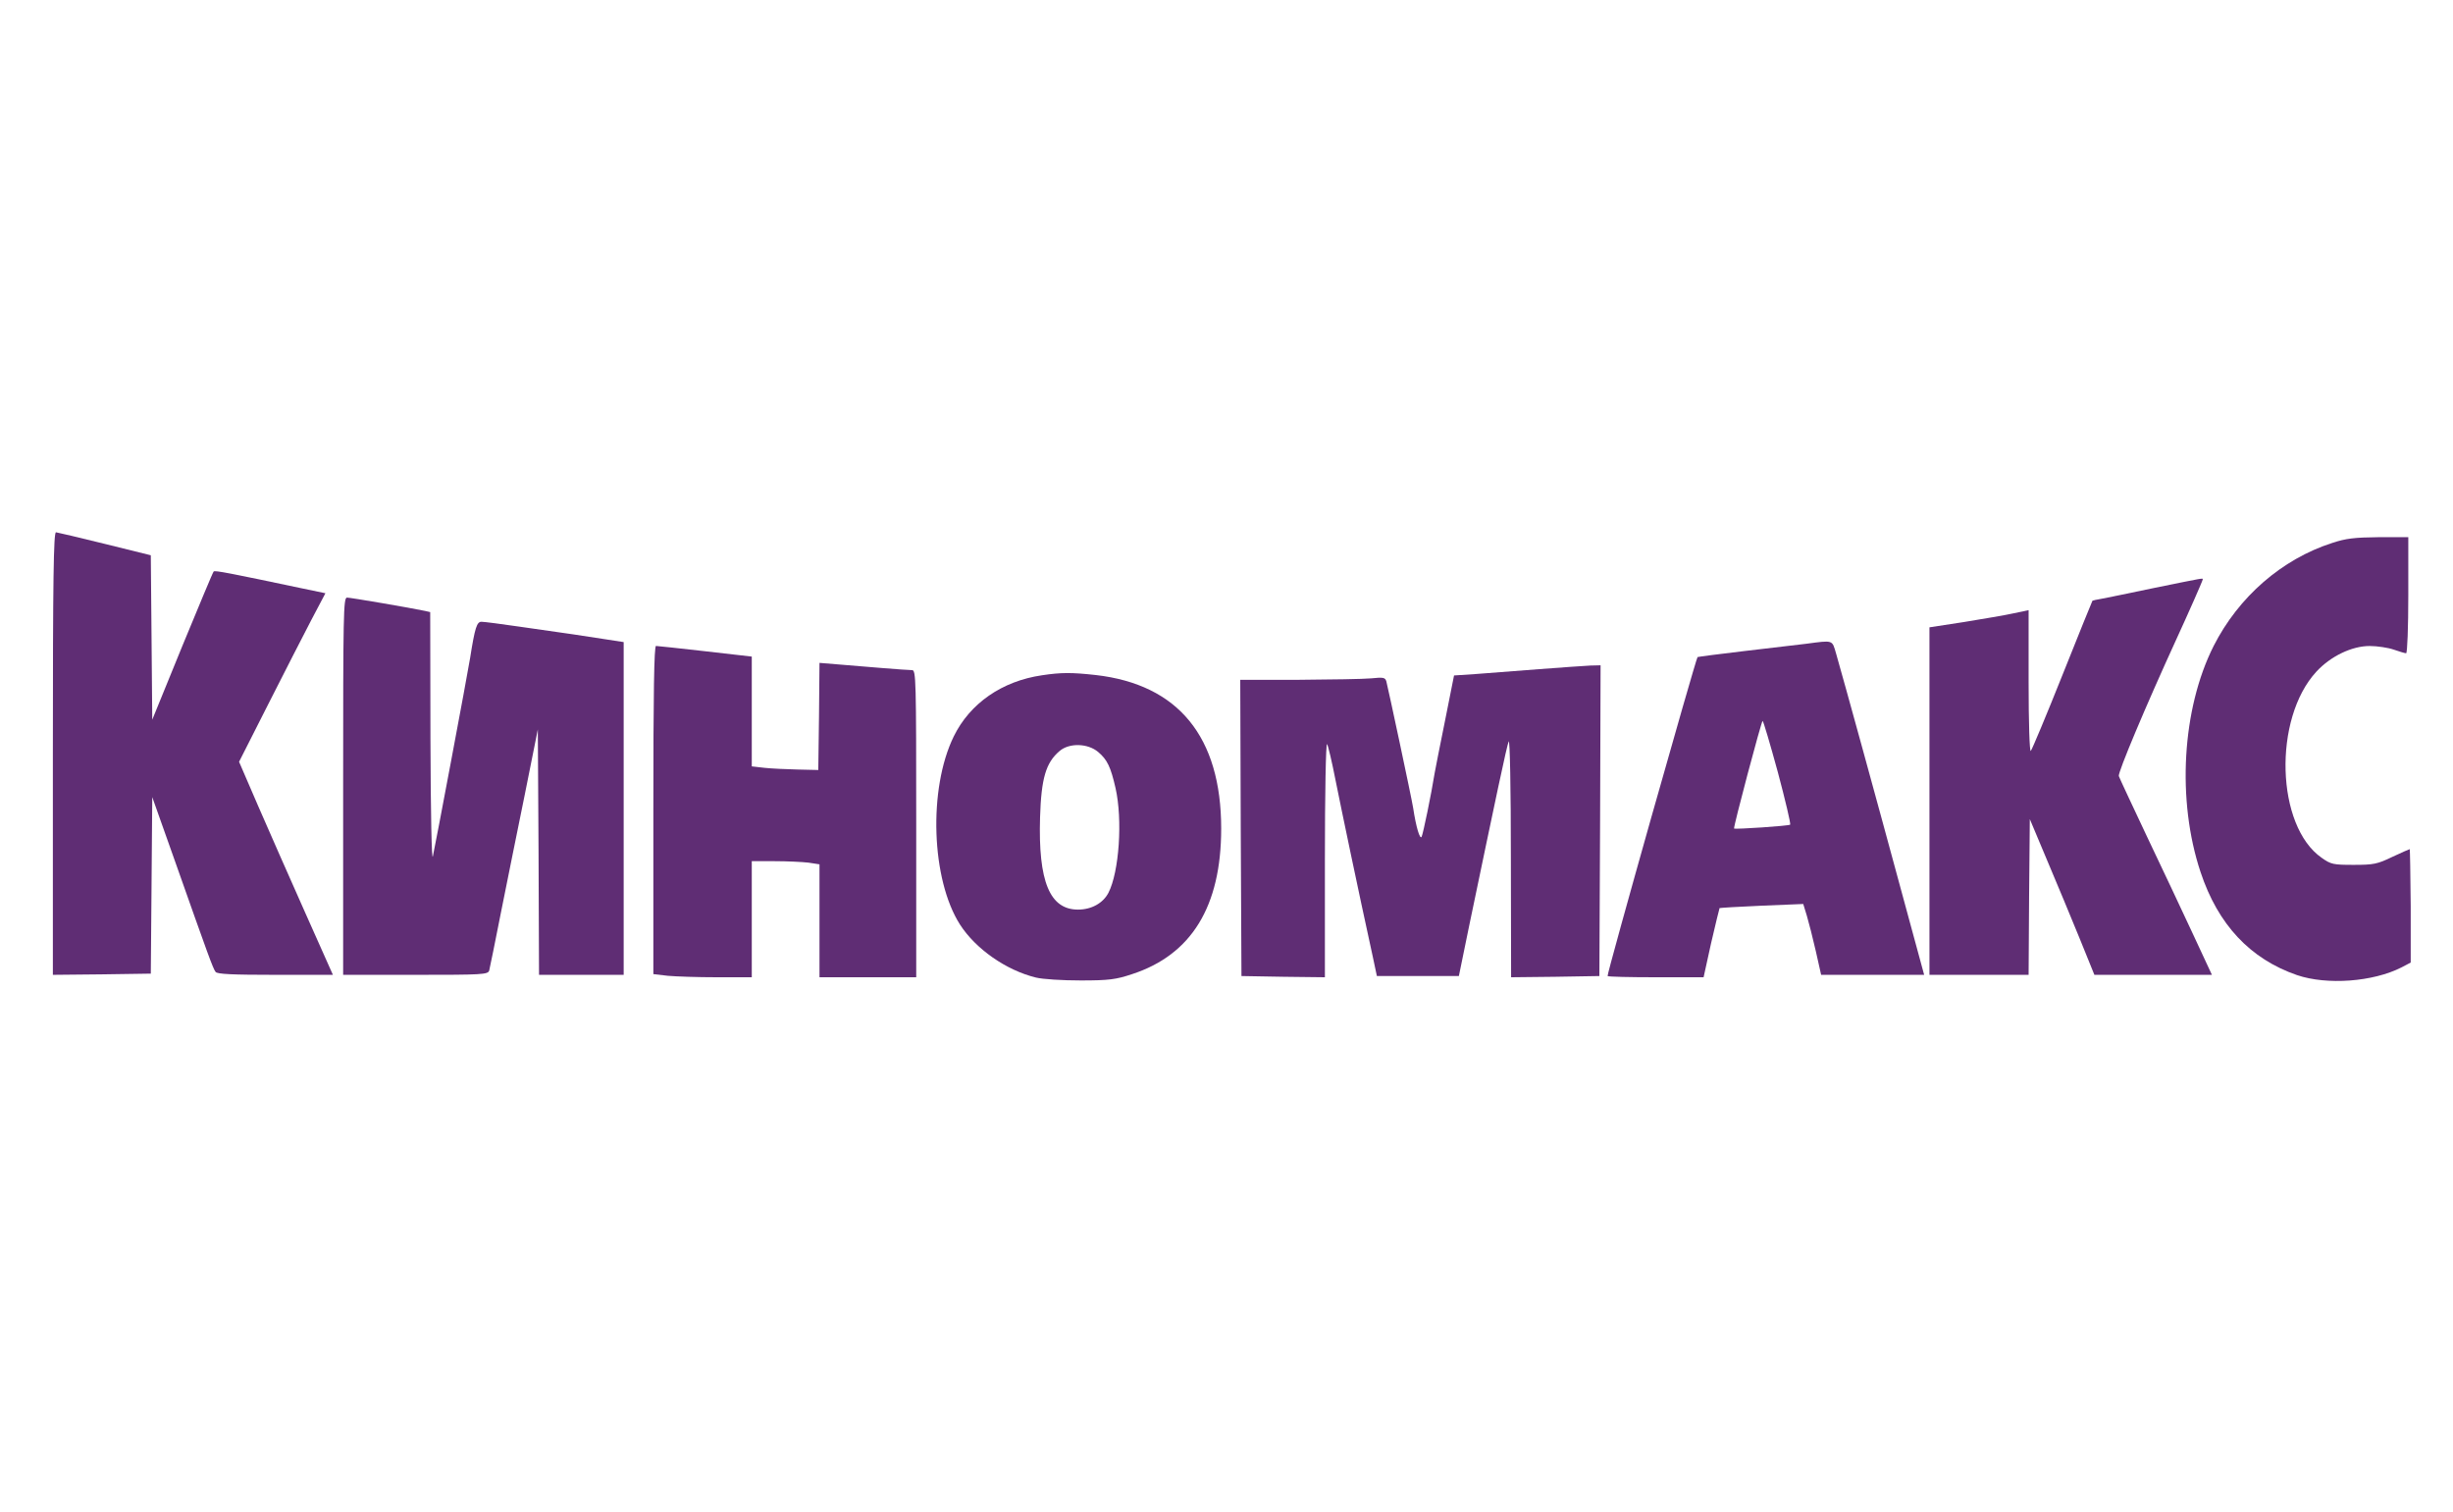
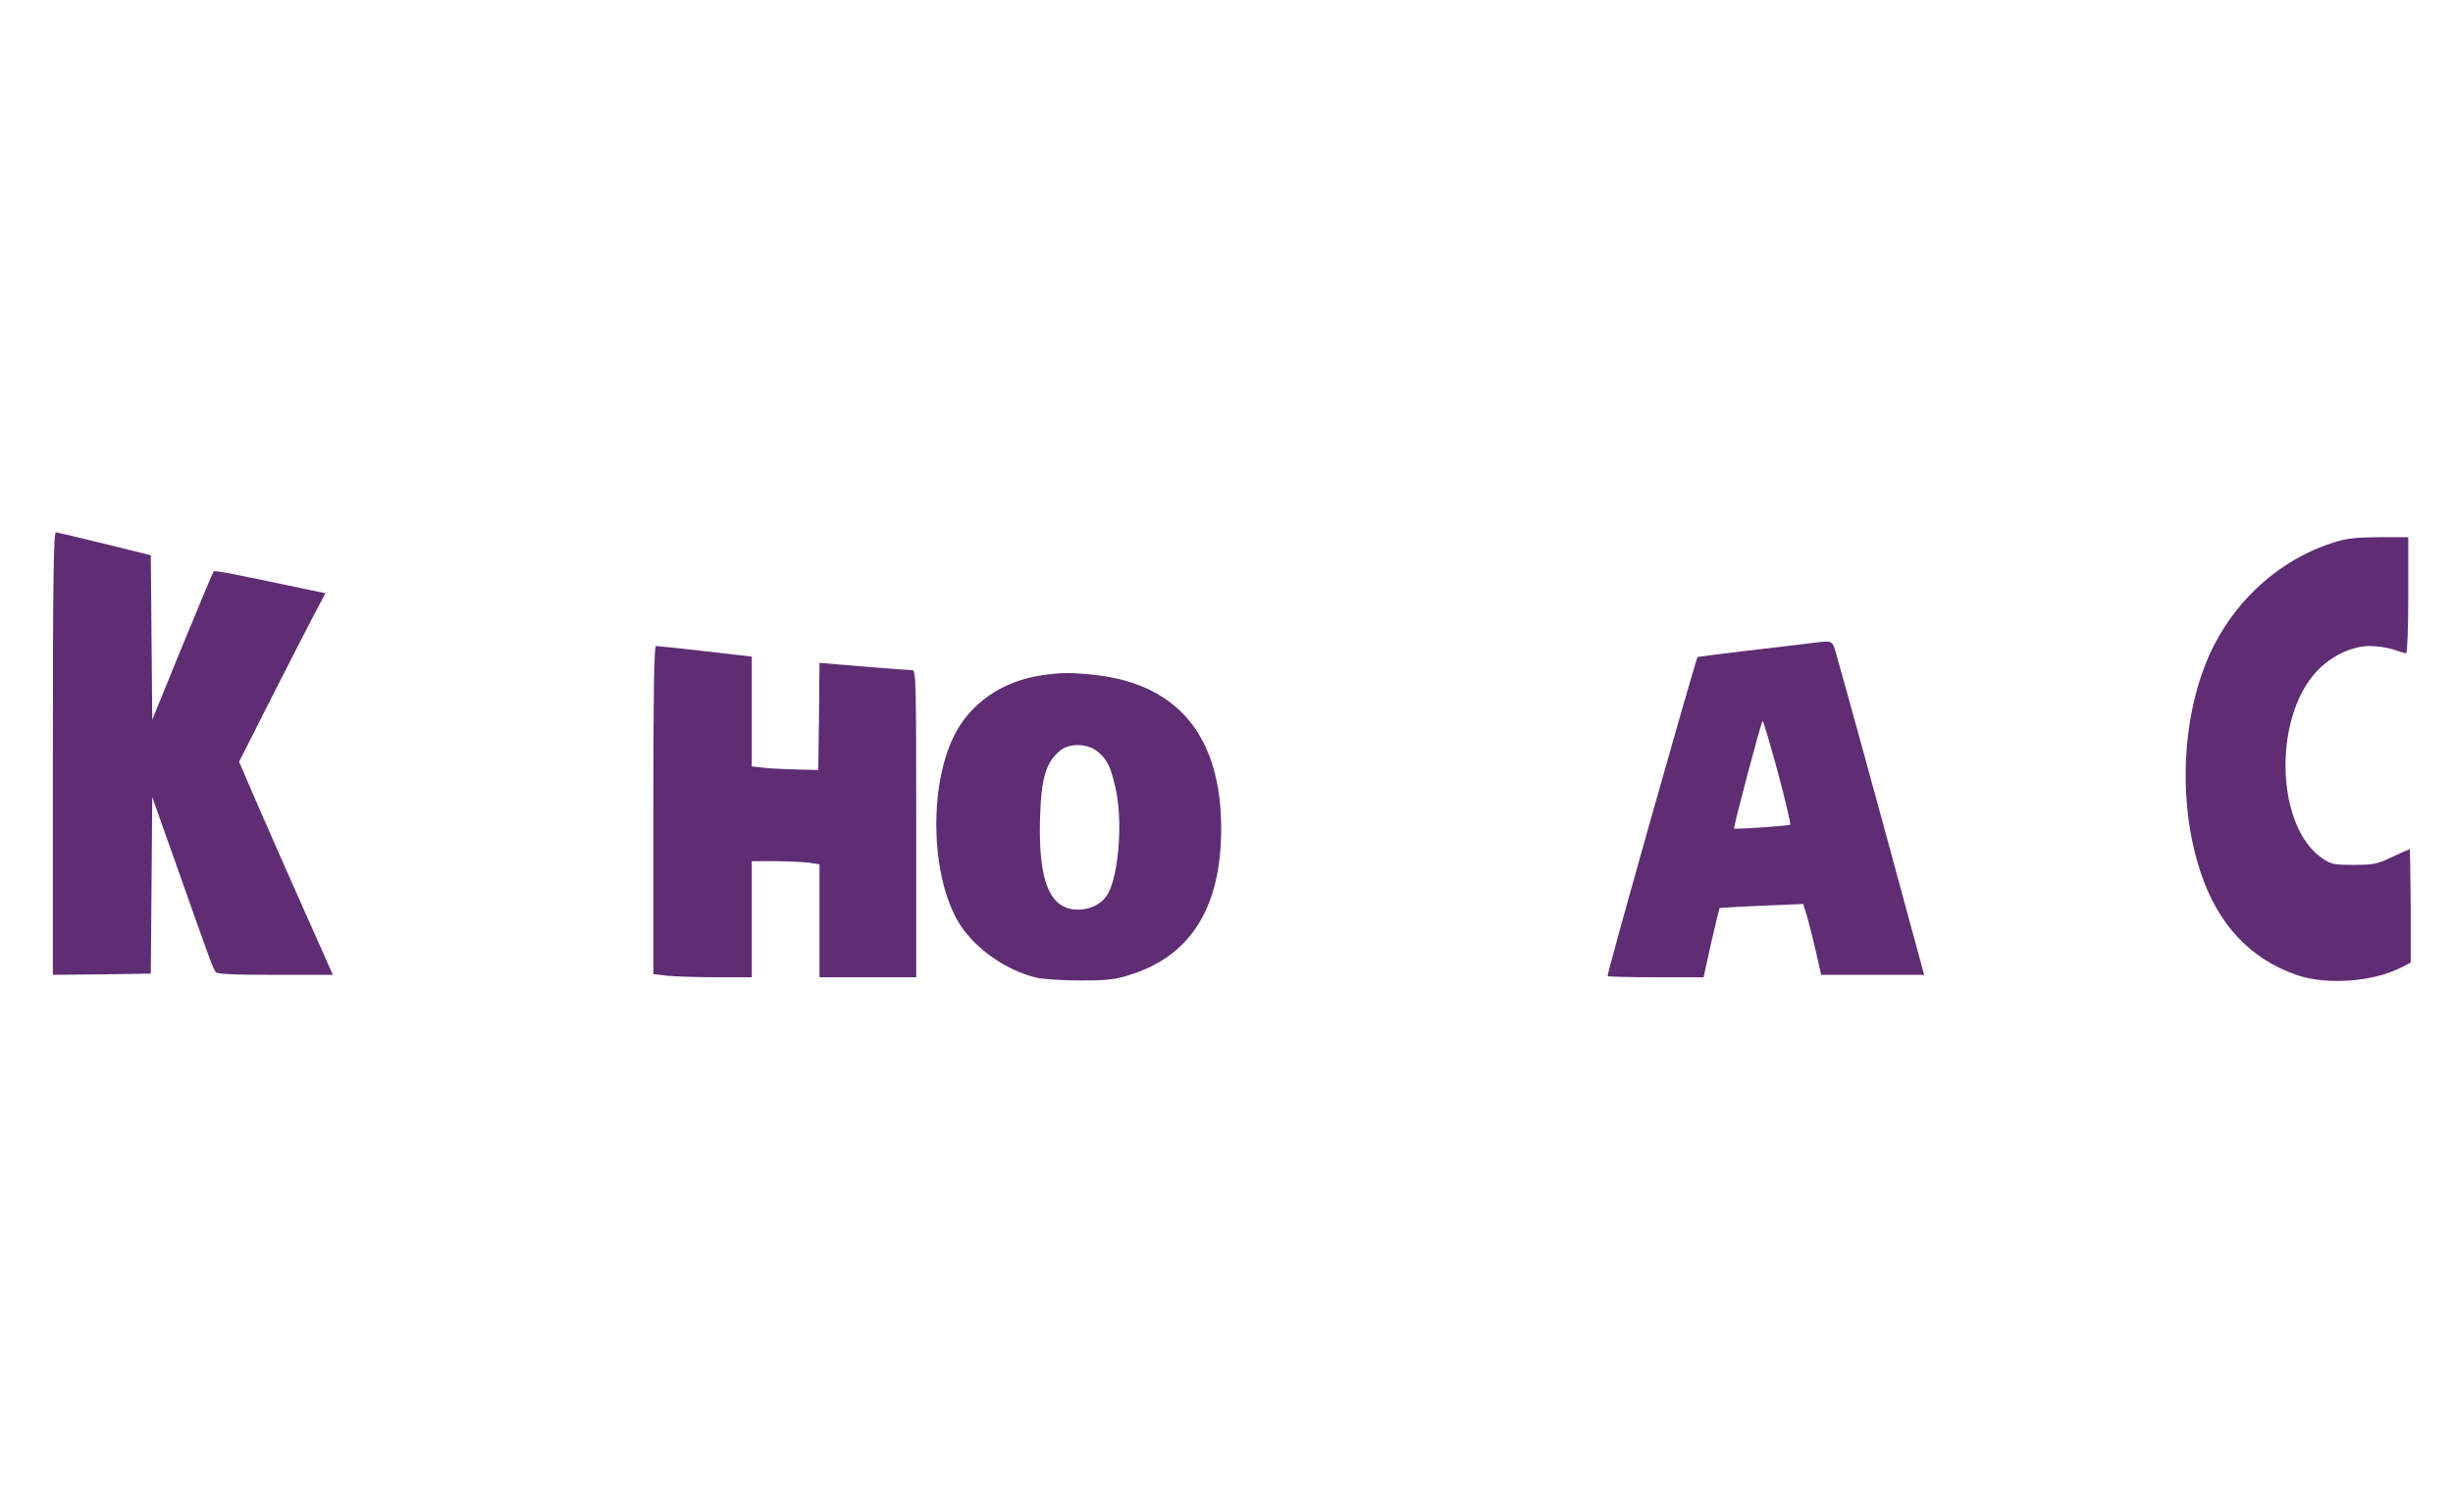
<svg xmlns="http://www.w3.org/2000/svg" width="232" height="143" viewBox="0 0 232 143" fill="none">
  <path d="M5 71.272V92.2L9.643 92.154L14.263 92.086L14.332 83.738L14.4 75.389L16.55 81.45C19.684 90.325 20.141 91.606 20.393 91.926C20.553 92.132 21.971 92.2 26.042 92.2H31.486L28.855 86.299C27.415 83.074 25.425 78.546 24.418 76.236L22.611 72.05L25.356 66.629C26.866 63.656 28.695 60.065 29.427 58.67L30.777 56.108L28.581 55.651C21.651 54.187 20.324 53.935 20.21 54.05C20.141 54.096 18.815 57.298 17.236 61.117L14.4 68.07L14.332 60.294L14.263 52.517L9.917 51.442C7.539 50.848 5.435 50.367 5.297 50.344C5.069 50.344 5 54.667 5 71.272Z" fill="#5F2D74" />
  <path d="M220.567 51.355C215.81 52.887 211.716 56.456 209.36 61.099C206.364 67.045 205.86 75.691 208.125 82.484C209.771 87.447 212.813 90.695 217.251 92.227C220.087 93.188 224.432 92.868 227.131 91.495L228 91.038V85.686C227.978 82.735 227.932 80.311 227.909 80.311C227.863 80.311 227.108 80.654 226.262 81.043C224.844 81.729 224.478 81.798 222.603 81.798C220.681 81.798 220.453 81.752 219.584 81.134C215.261 78.138 214.963 67.983 219.08 63.523C220.43 62.059 222.443 61.099 224.112 61.099C224.844 61.099 225.873 61.259 226.399 61.442C226.925 61.624 227.451 61.785 227.566 61.785C227.68 61.785 227.772 59.315 227.772 56.295V50.806H224.981C222.694 50.829 221.871 50.92 220.567 51.355Z" fill="#5F2D74" />
-   <path d="M203.755 55.605C201.422 56.108 199.181 56.543 198.746 56.634C198.312 56.703 197.923 56.794 197.9 56.817C197.877 56.84 196.596 59.996 195.064 63.839C193.532 67.681 192.182 70.906 192.068 71.021C191.953 71.158 191.862 68.368 191.862 64.479V57.709L190.444 58.007C189.643 58.19 187.539 58.533 185.755 58.83L182.484 59.333V75.778V92.2H187.173H191.862L191.908 84.835L191.976 77.471L193.6 81.336C194.515 83.486 195.887 86.802 196.665 88.701L198.083 92.2H203.641H209.199L207.369 88.266C206.363 86.093 204.396 81.931 203.023 79.049C201.651 76.144 200.462 73.605 200.393 73.4C200.302 73.056 202.955 66.744 205.86 60.408C206.934 58.075 208.33 54.919 208.33 54.805C208.33 54.667 208.581 54.622 203.755 55.605Z" fill="#5F2D74" />
-   <path d="M32.454 74.36V92.2H39.293C45.628 92.2 46.154 92.177 46.269 91.788C46.315 91.583 46.841 89.09 47.389 86.254C47.961 83.417 48.968 78.385 49.654 75.046L50.866 68.985L50.935 80.604L50.98 92.2H54.983H58.986V76.464V60.728L56.309 60.317C54.823 60.088 53.313 59.859 52.925 59.813C52.559 59.768 50.82 59.516 49.105 59.265C47.389 59.013 45.788 58.807 45.537 58.807C45.102 58.807 44.919 59.333 44.462 62.238C44.21 63.816 41.123 80.215 40.94 80.993C40.825 81.473 40.734 76.968 40.711 69.854L40.688 57.892L40.185 57.778C38.904 57.504 33.163 56.52 32.82 56.52C32.477 56.52 32.454 58.098 32.454 74.36Z" fill="#5F2D74" />
  <path d="M170.821 60.888C169.998 60.98 167.39 61.3 164.989 61.575C162.61 61.849 160.597 62.123 160.552 62.146C160.391 62.283 151.929 92.223 152.043 92.314C152.089 92.383 154.17 92.429 156.64 92.429H161.123L161.832 89.204C162.244 87.42 162.61 85.933 162.633 85.887C162.679 85.865 164.463 85.75 166.635 85.659L170.547 85.499L170.89 86.619C171.073 87.237 171.461 88.746 171.736 89.959L172.239 92.2H177.111H181.983L181.342 89.844C180.999 88.563 180.381 86.322 179.993 84.881C177.248 74.749 174.572 65.028 173.657 61.826C173.268 60.499 173.428 60.545 170.821 60.888ZM168.145 73.033C168.854 75.686 169.38 77.928 169.311 77.996C169.197 78.111 164.142 78.454 164.005 78.362C163.914 78.271 166.59 68.184 166.704 68.184C166.773 68.184 167.413 70.357 168.145 73.033Z" fill="#5F2D74" />
  <path d="M61.793 76.624V92.131L63.165 92.291C63.92 92.36 66.024 92.429 67.808 92.429H71.102V86.939V81.45H73.252C74.418 81.45 75.859 81.519 76.454 81.587L77.506 81.748V87.077V92.429H82.08H86.655V77.905C86.655 64.228 86.632 63.381 86.266 63.381C86.037 63.381 84.734 63.29 83.338 63.175C81.966 63.061 80.068 62.901 79.176 62.832L77.506 62.695L77.46 67.75L77.392 72.827L75.448 72.782C74.373 72.759 72.954 72.69 72.314 72.622L71.102 72.484V67.292V62.1L66.71 61.597C64.286 61.323 62.182 61.094 62.045 61.094C61.862 61.094 61.793 65.577 61.793 76.624Z" fill="#5F2D74" />
-   <path d="M145.548 63.29C143.421 63.45 140.722 63.656 139.601 63.747L137.52 63.885L136.673 68.139C136.193 70.495 135.758 72.713 135.69 73.102C135.37 75.115 134.592 78.866 134.455 79.14C134.295 79.437 133.929 78.248 133.654 76.418C133.494 75.412 131.276 65.028 131.115 64.433C131.001 64.067 130.818 64.045 129.675 64.159C128.965 64.228 125.901 64.273 122.836 64.296H117.301L117.347 78.294L117.415 92.314L121.372 92.383L125.306 92.429V81.29C125.306 75.092 125.397 70.243 125.512 70.38C125.603 70.495 125.969 72.027 126.312 73.788C126.861 76.533 128.439 84.103 129.835 90.485L130.223 92.314H134.089H137.977L138.938 87.626C141.476 75.435 142.506 70.54 142.689 70.129C142.803 69.877 142.895 74.566 142.895 81.061L142.917 92.429L147.103 92.383L151.266 92.314L151.334 77.608L151.38 62.924L150.419 62.947C149.87 62.97 147.698 63.13 145.548 63.29Z" fill="#5F2D74" />
  <path d="M98.55 63.867C94.776 64.416 91.734 66.52 90.202 69.654C87.777 74.617 88.075 83.194 90.796 87.448C92.283 89.758 95.165 91.771 97.978 92.457C98.618 92.617 100.494 92.731 102.209 92.731C104.885 92.731 105.549 92.64 107.058 92.137C112.685 90.307 115.498 85.733 115.498 78.368C115.498 69.699 111.45 64.736 103.627 63.844C101.363 63.593 100.357 63.593 98.55 63.867ZM103.856 71.117C104.725 71.849 105.046 72.535 105.503 74.525C106.189 77.544 105.846 82.462 104.84 84.429C104.337 85.412 103.239 86.03 101.958 86.03C99.282 86.03 98.184 83.377 98.367 77.293C98.481 73.611 98.916 72.124 100.22 71.026C101.134 70.248 102.873 70.294 103.856 71.117Z" fill="#5F2D74" />
</svg>